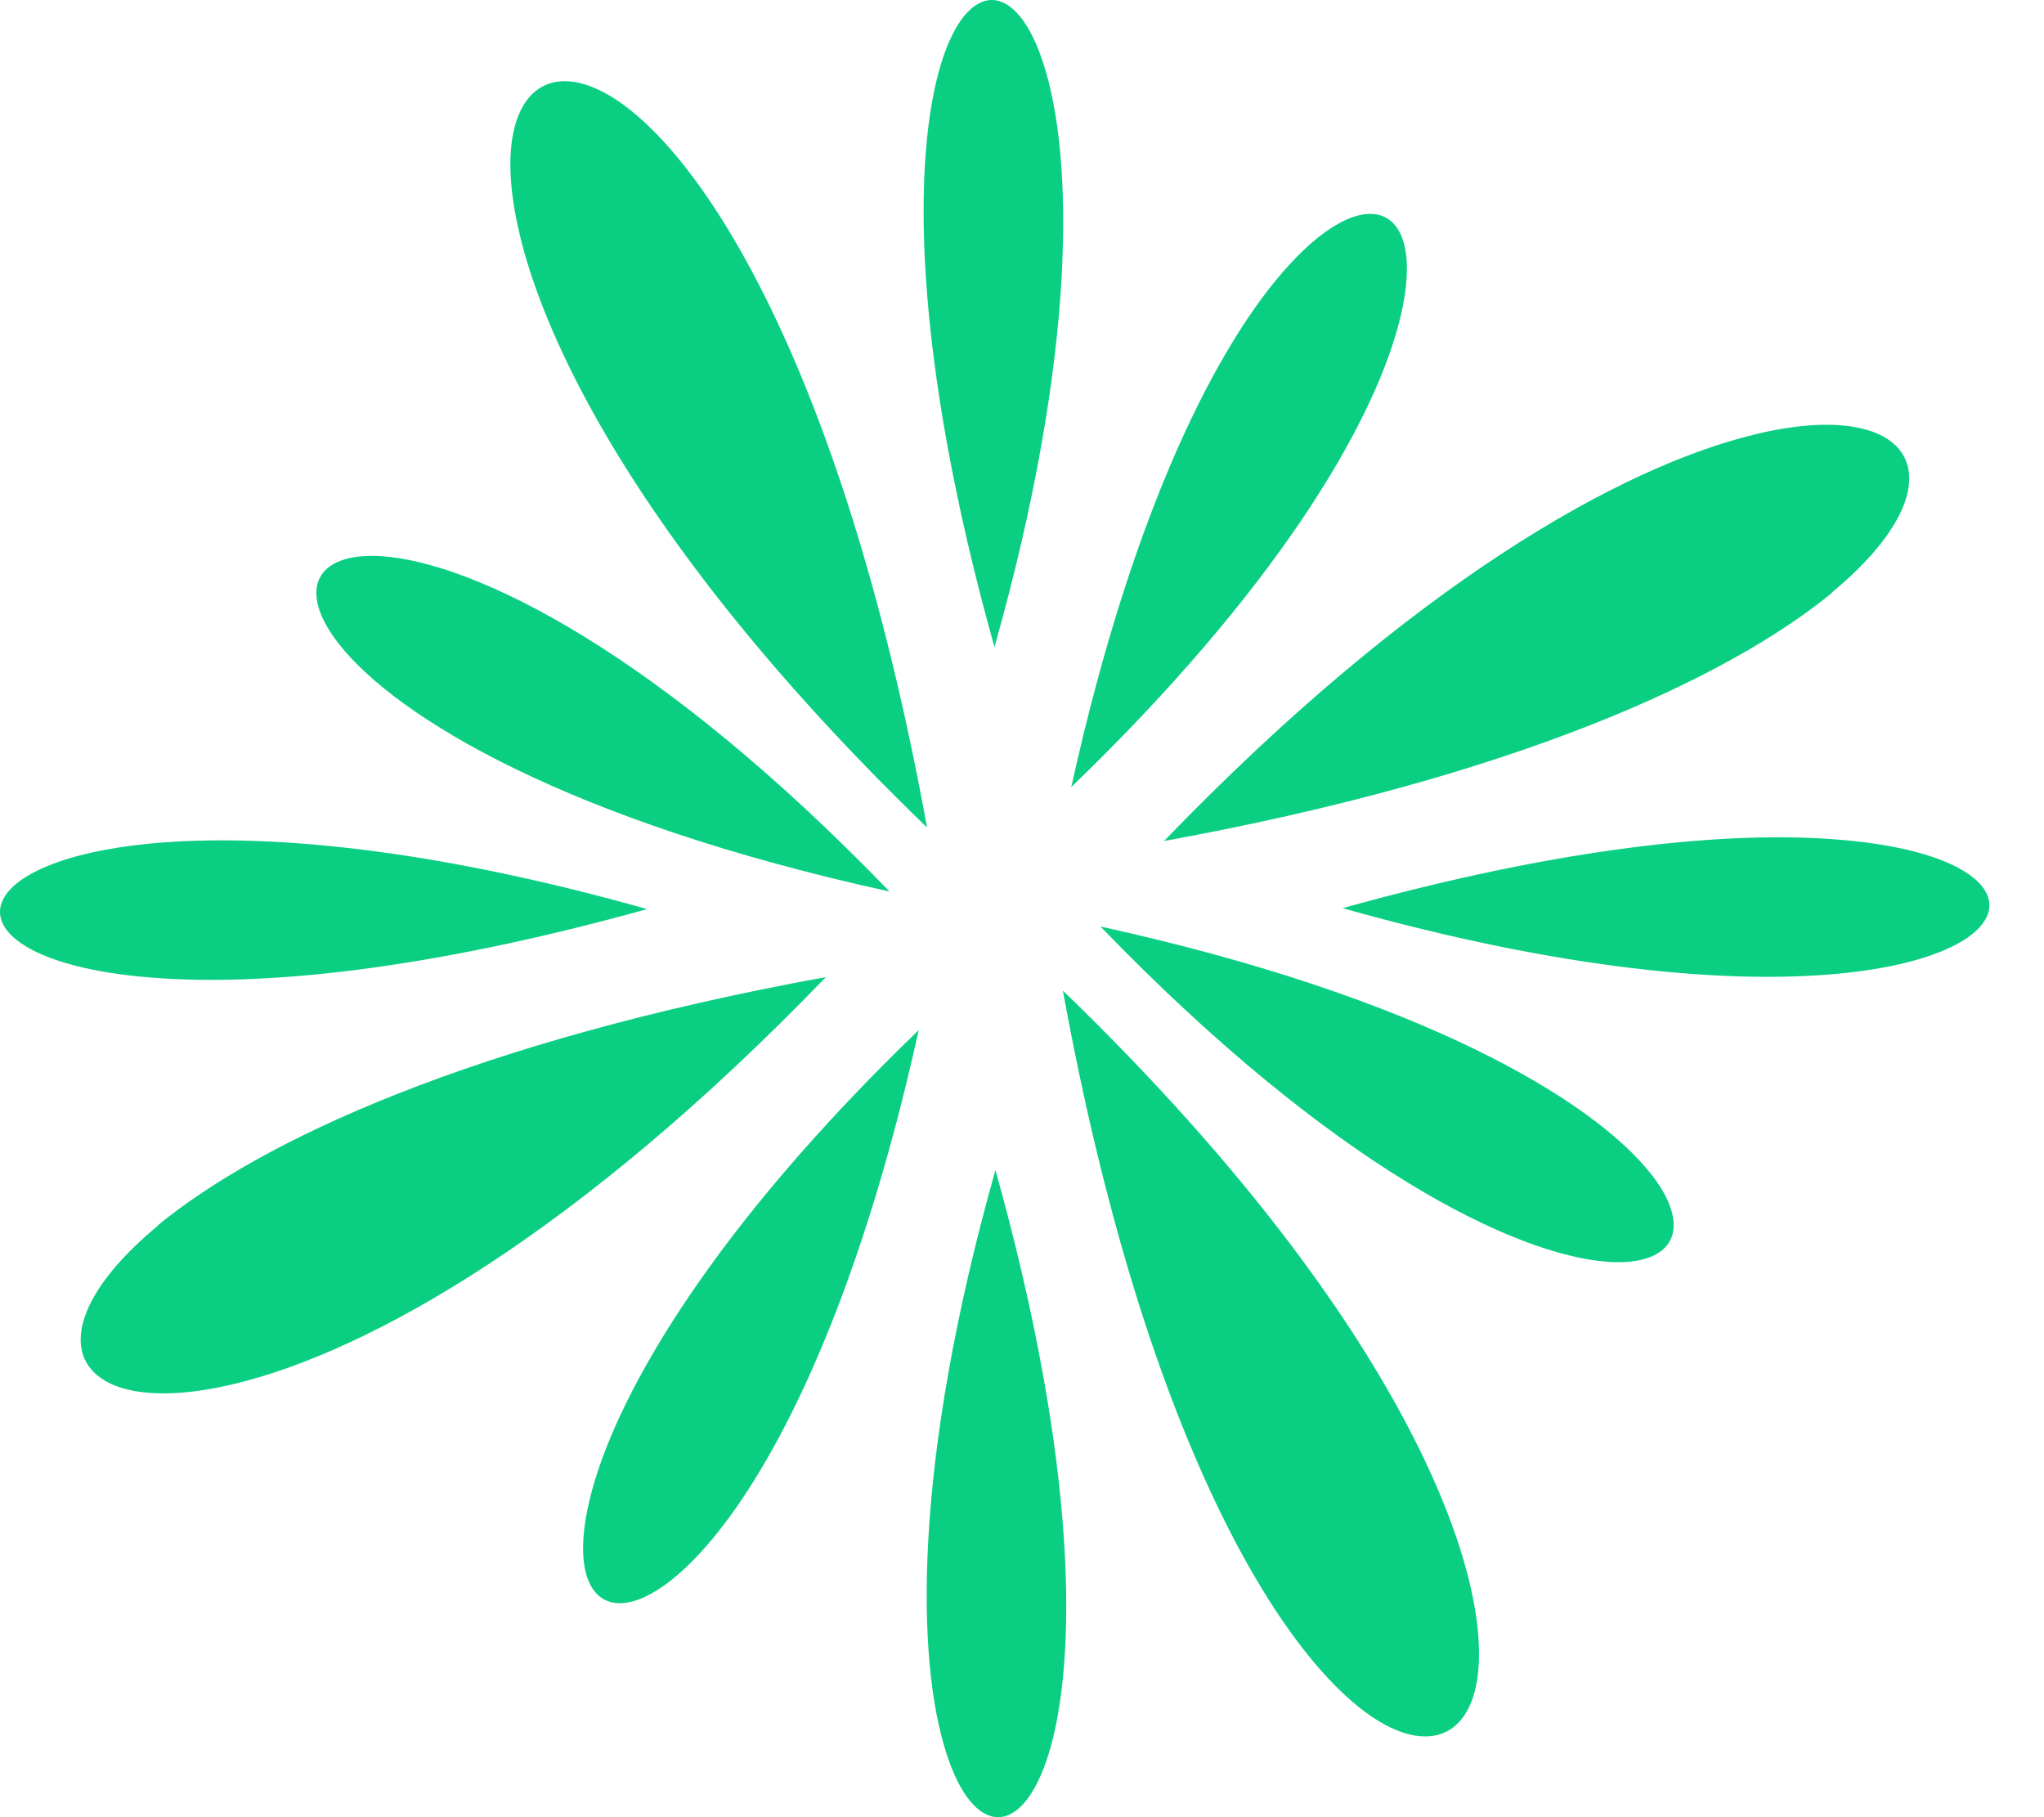
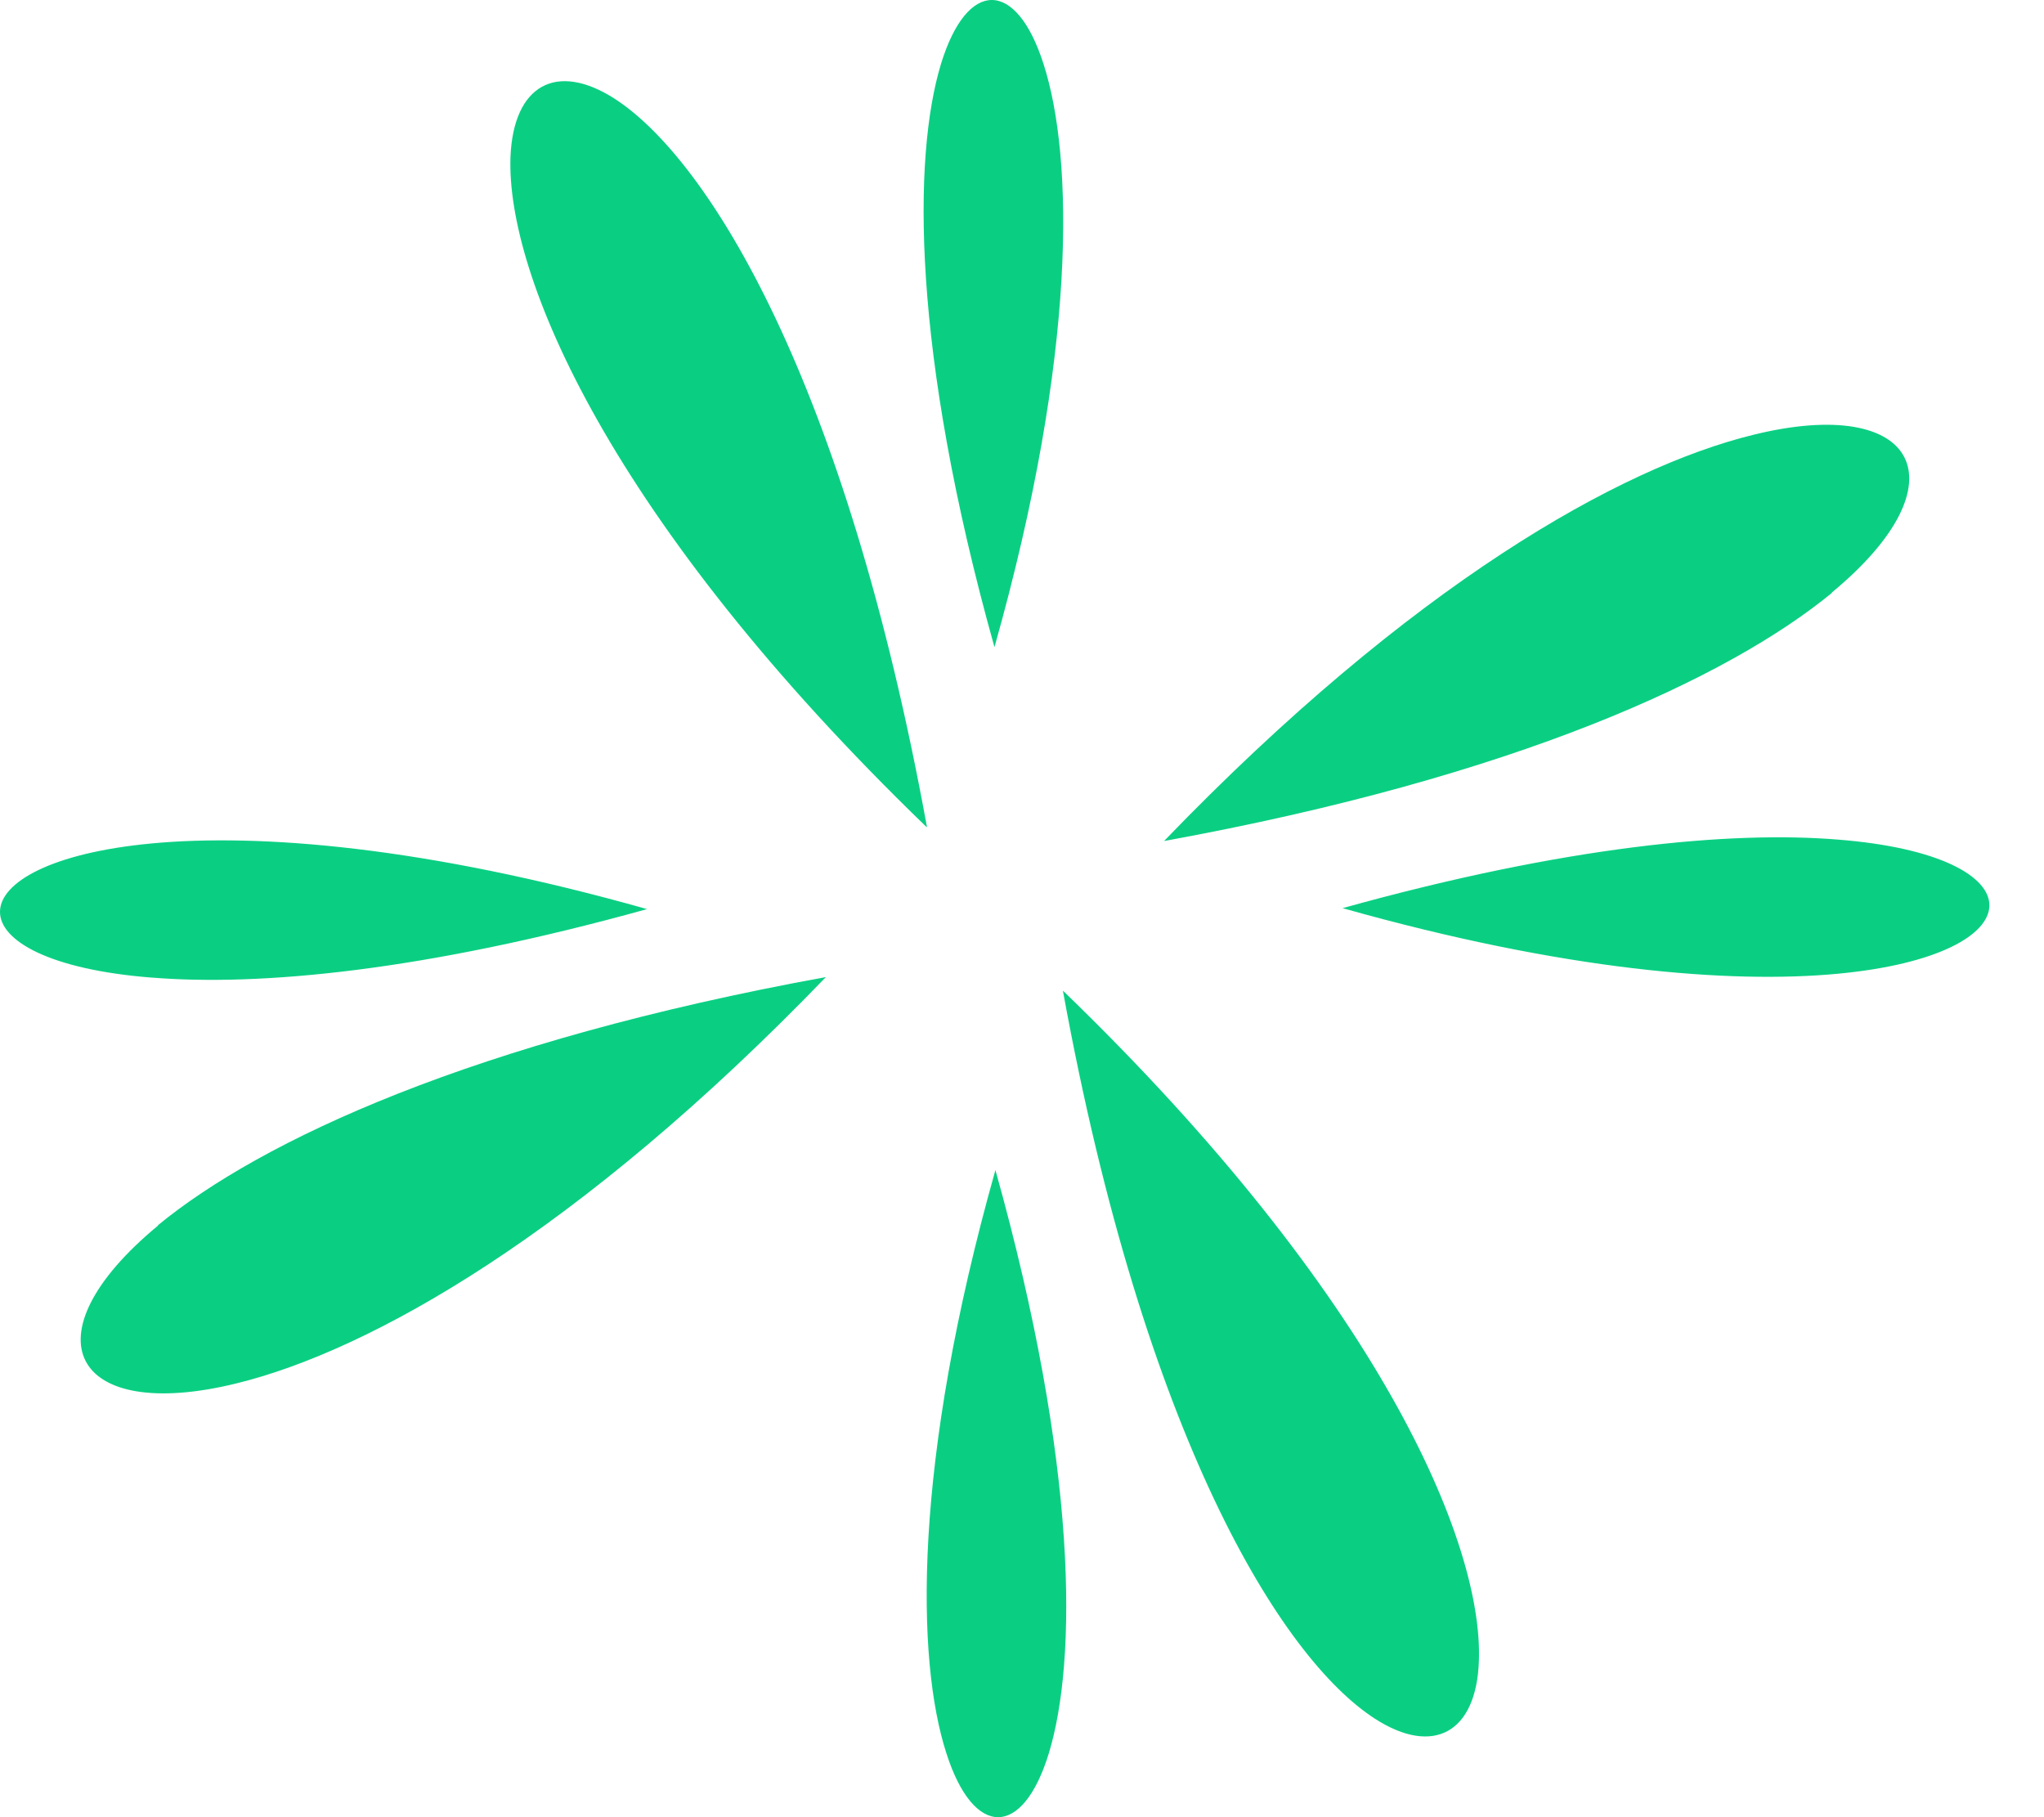
<svg xmlns="http://www.w3.org/2000/svg" width="36" height="32" viewBox="0 0 36 32" fill="none">
-   <path fill-rule="evenodd" clip-rule="evenodd" d="M22.702 4.668C24.157 3.077 25.192 3.684 24.619 5.764C24.131 7.544 22.462 10.394 18.868 13.86C19.955 8.93 21.47 6.012 22.702 4.668ZM16.181 18.139C15.094 23.068 13.579 25.986 12.347 27.33C10.892 28.922 9.857 28.314 10.43 26.234C10.918 24.454 12.587 21.605 16.181 18.139ZM15.668 15.7C10.002 14.459 6.99 12.636 5.972 11.344C5.218 10.385 5.561 9.718 6.725 9.795C8.351 9.906 11.577 11.463 15.668 15.7ZM29.078 20.672C29.831 21.63 29.488 22.298 28.325 22.221C26.699 22.109 23.472 20.552 19.382 16.316C25.047 17.557 28.059 19.38 29.078 20.672Z" fill="#0ACF83" />
  <path fill-rule="evenodd" clip-rule="evenodd" d="M17.515 11.396C16.051 6.167 16.077 2.761 16.573 1.126C17.035 -0.38 17.9 -0.371 18.379 1.126C18.91 2.77 18.978 6.21 17.515 11.396ZM18.473 30.874C18.011 32.38 17.147 32.371 16.668 30.874C16.137 29.23 16.069 25.79 17.532 20.604C18.995 25.833 18.97 29.239 18.473 30.874ZM2.667 17.215C-0.91 16.933 -0.868 15.187 2.667 14.853C4.567 14.674 7.485 14.905 11.396 16.009C7.459 17.104 4.567 17.369 2.675 17.215H2.667ZM23.651 15.991C27.587 14.896 30.48 14.631 32.371 14.785C35.948 15.067 35.906 16.813 32.371 17.147C30.471 17.326 27.553 17.095 23.642 15.991H23.651Z" fill="#0ACF83" />
  <path fill-rule="evenodd" clip-rule="evenodd" d="M18.722 17.455C20.151 25.294 22.556 29.196 24.216 30.266C25.251 30.933 26.005 30.505 26.047 29.247C26.124 27.168 24.302 22.837 18.722 17.446V17.455ZM2.787 21.579C0.425 23.531 1.281 25.071 4.165 24.361C6.51 23.787 10.181 21.733 14.546 17.206C8.341 18.336 4.601 20.082 2.778 21.579H2.787ZM32.26 10.437C34.622 8.486 33.767 6.946 30.883 7.656C28.538 8.229 24.866 10.283 20.502 14.81C26.706 13.681 30.446 11.935 32.269 10.437H32.26ZM16.326 14.562C14.896 6.723 12.492 2.821 10.831 1.742C9.796 1.075 9.043 1.503 8.991 2.761C8.914 4.84 10.737 9.171 16.317 14.562H16.326Z" fill="#0ACF83" />
</svg>